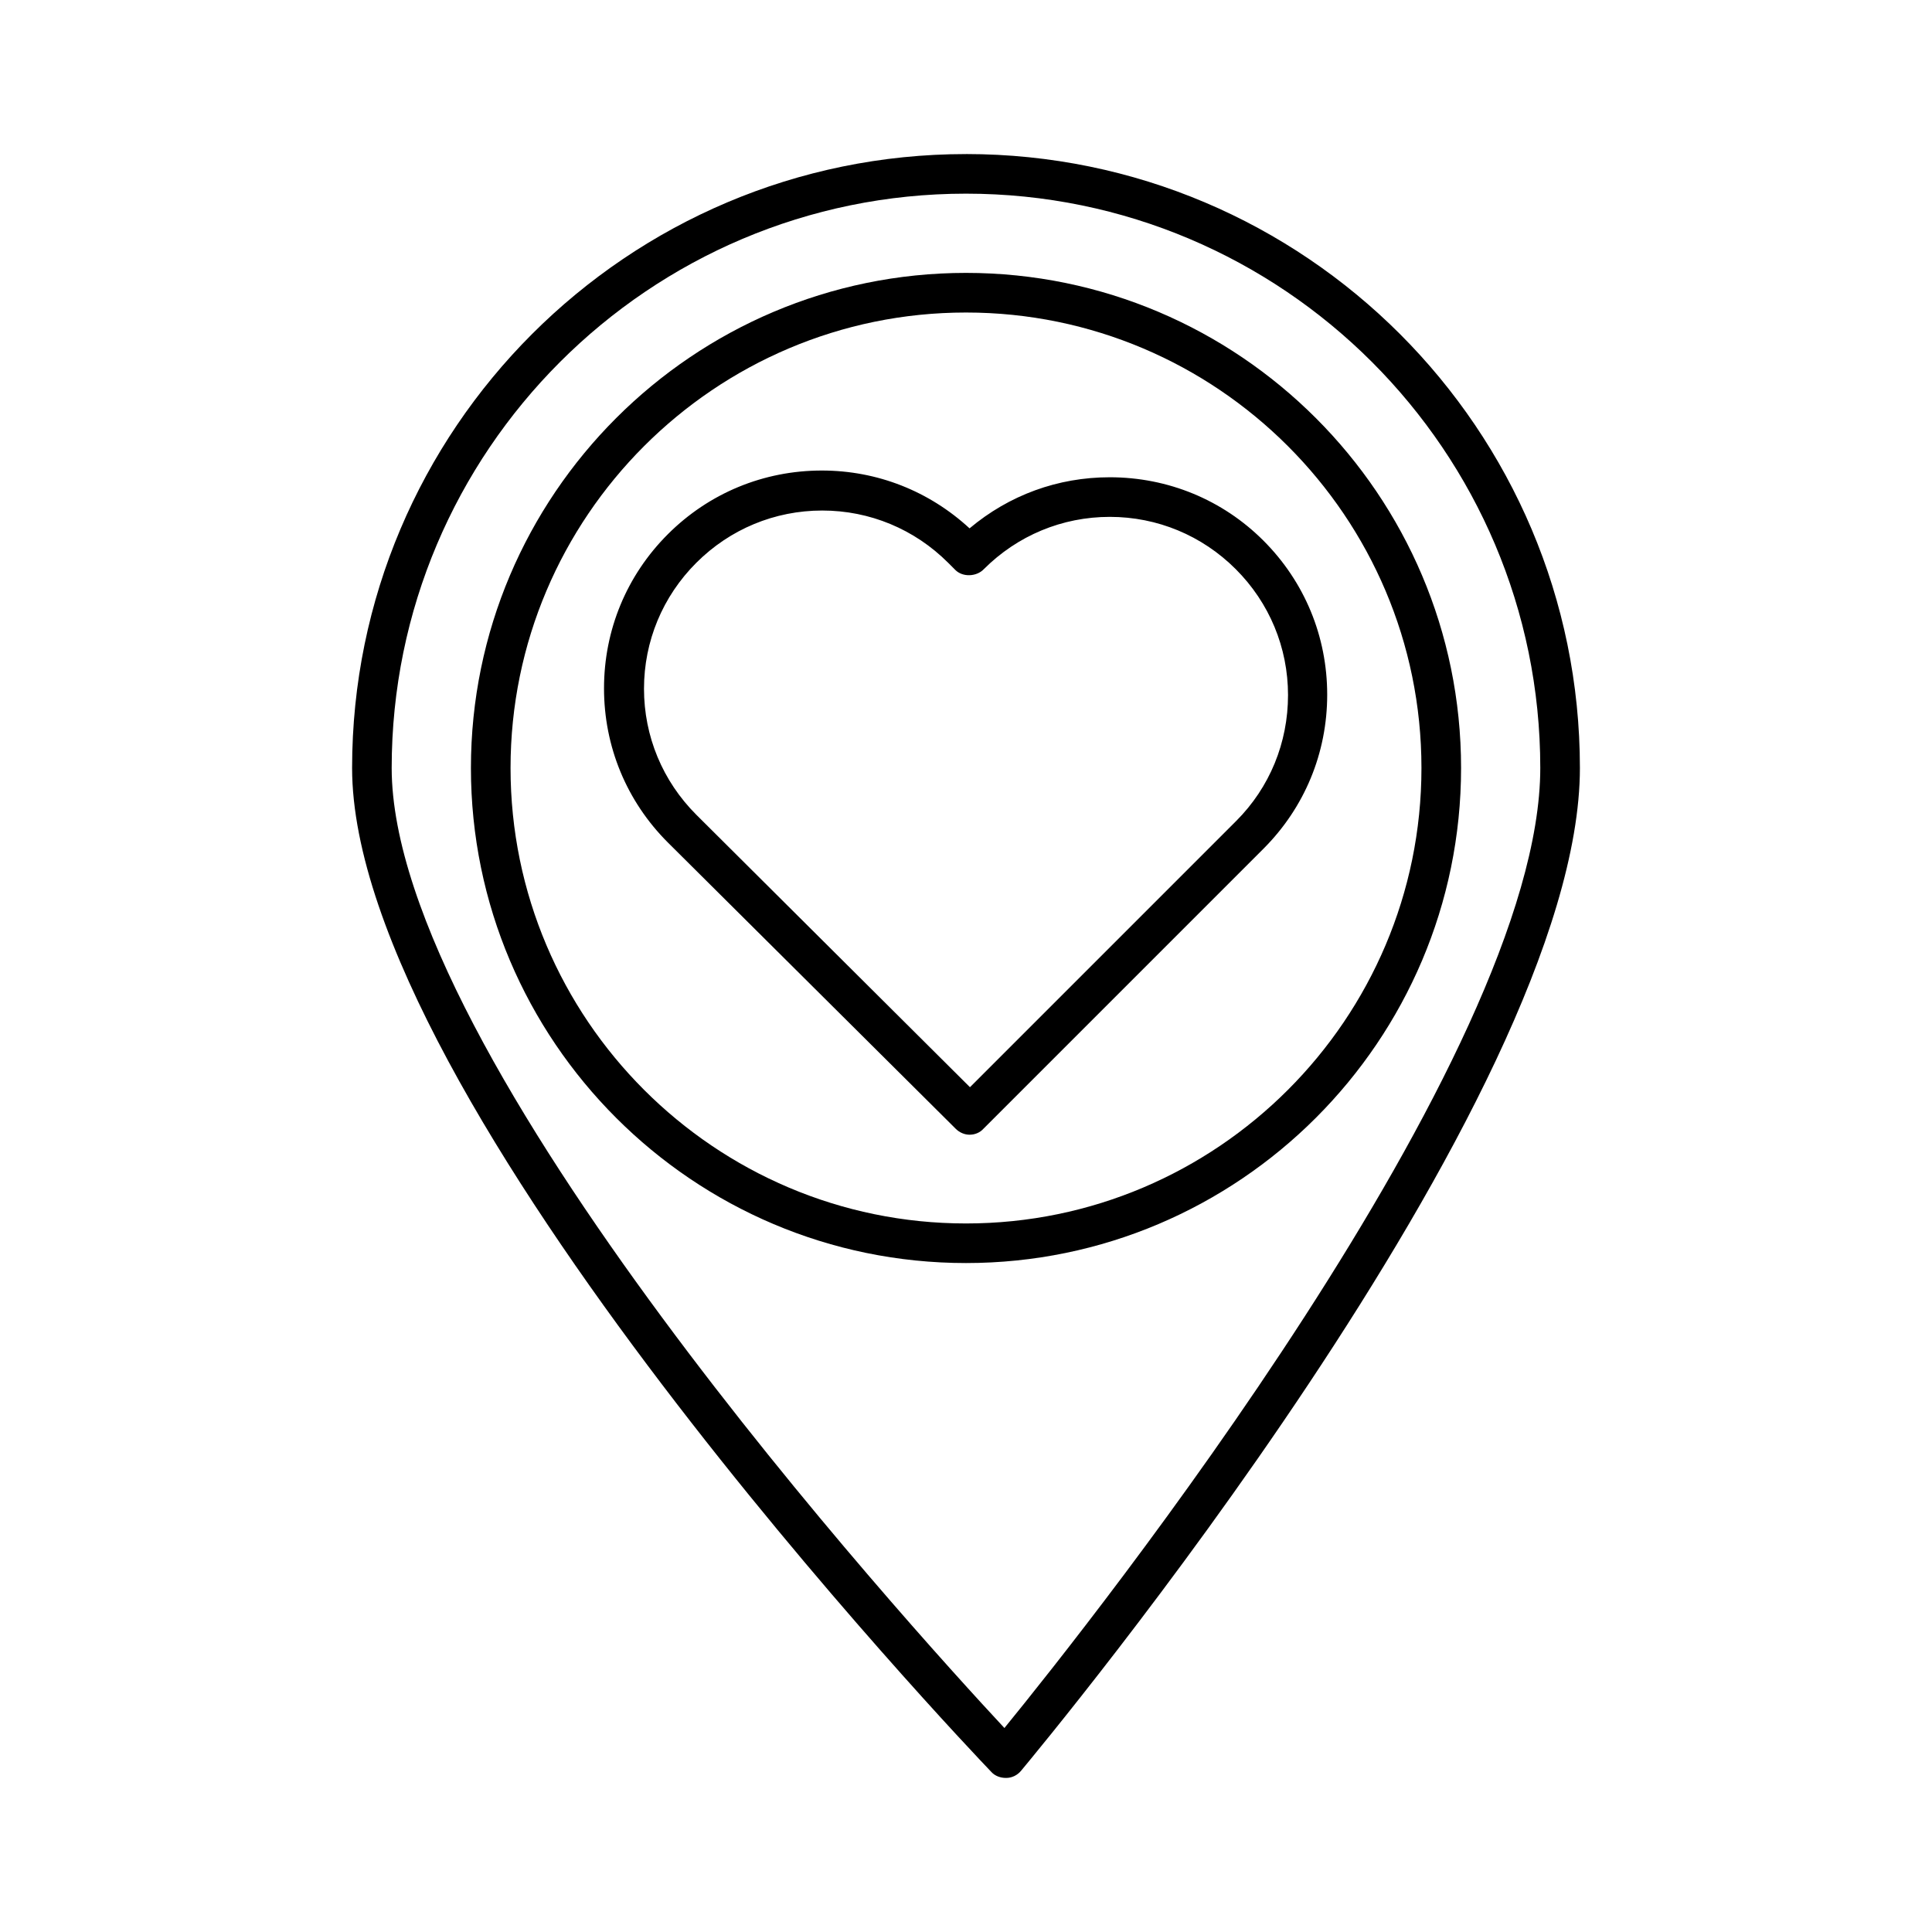
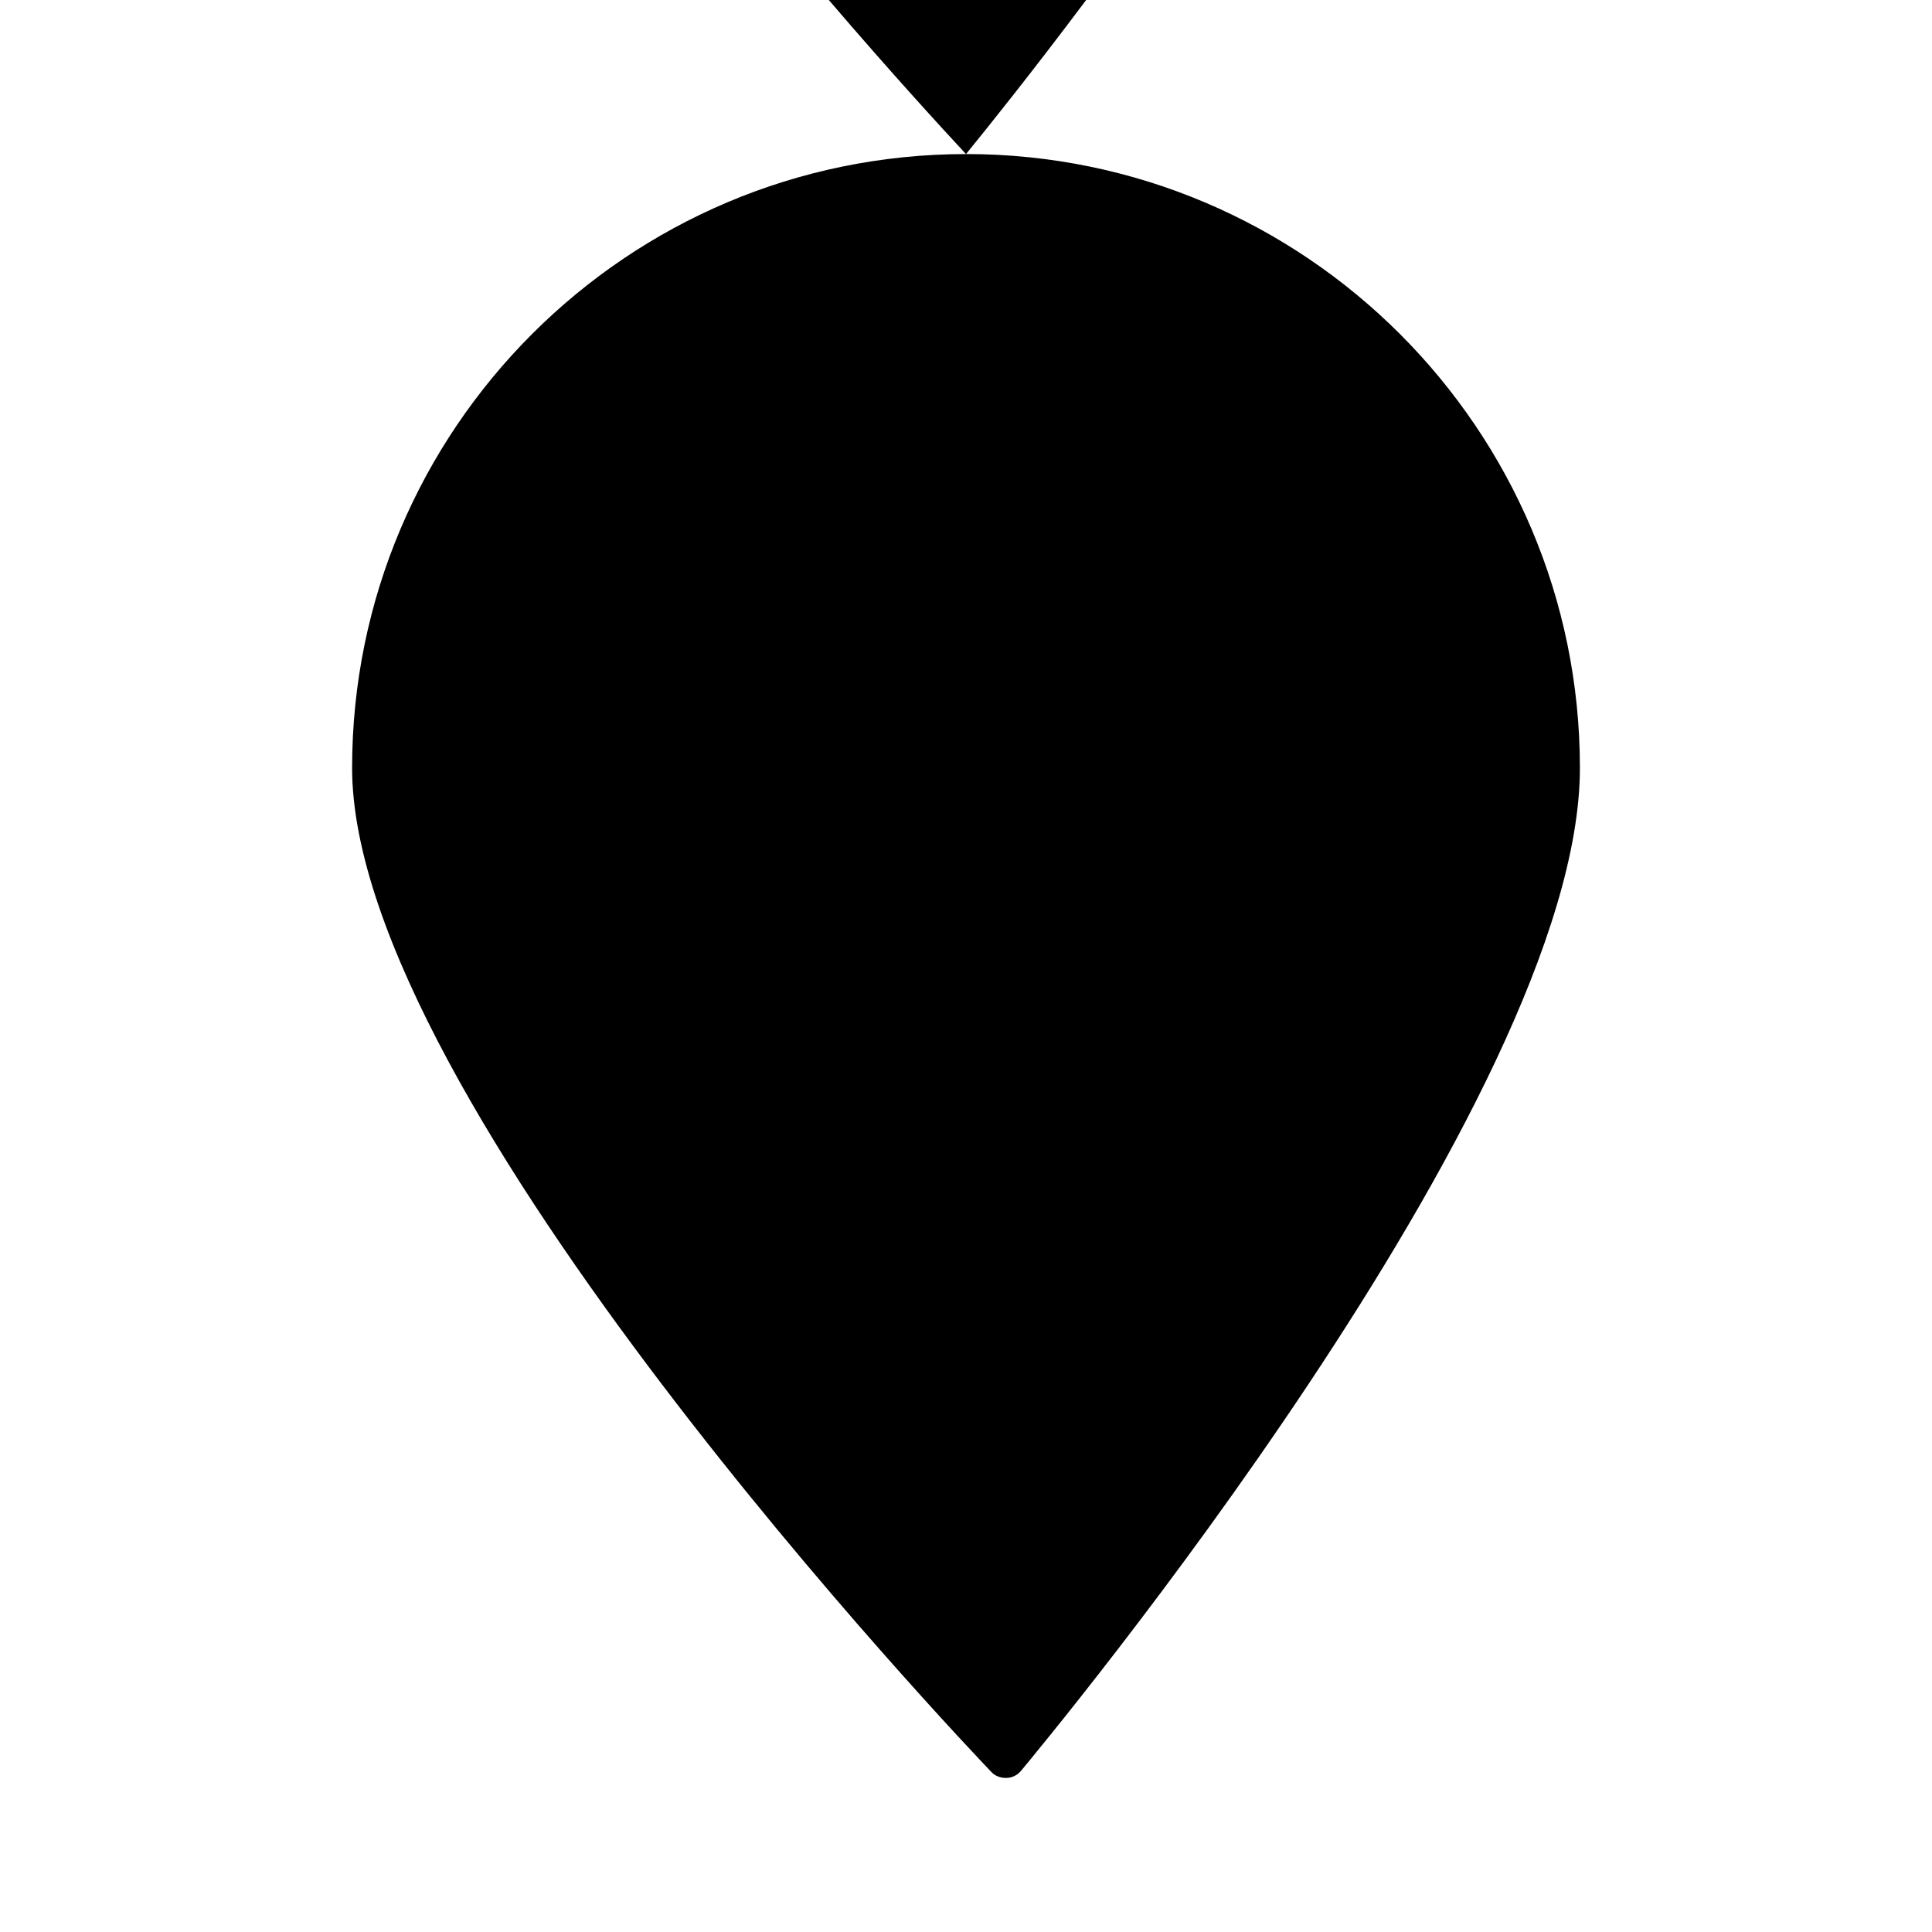
<svg xmlns="http://www.w3.org/2000/svg" fill="#000000" width="800px" height="800px" version="1.1" viewBox="144 144 512 512">
  <g>
-     <path d="m438.1 270.48c-13.75 0-26.66 4.723-37.156 13.539-10.707-9.867-24.457-15.324-39.148-15.324-15.43 0-29.914 5.984-40.828 16.898-10.914 10.914-16.898 25.402-16.898 40.828 0 15.43 5.984 29.914 16.898 40.828l76.305 75.887c1.051 1.051 2.414 1.574 3.672 1.574 1.363 0 2.731-0.523 3.672-1.574l74.207-74.207c10.914-10.914 16.898-25.402 16.898-40.828 0-15.43-5.984-29.914-16.898-40.828-10.809-10.809-25.293-16.793-40.723-16.793zm33.484 91.105-70.535 70.535-72.527-72.211c-8.922-8.922-13.855-20.781-13.855-33.379 0-12.594 4.934-24.457 13.855-33.379 8.922-8.922 20.781-13.855 33.379-13.855 12.594 0 24.457 4.934 33.379 13.855l1.887 1.891c1.996 1.996 5.668 1.785 7.559-0.211 8.922-8.922 20.781-13.855 33.379-13.855 12.594 0 24.457 4.934 33.379 13.855s13.855 20.781 13.855 33.379c-0.004 12.594-4.832 24.453-13.754 33.375z" />
-     <path d="m400 184.83c-89.742 0-162.69 72.949-162.69 162.69 0 88.062 162.48 258.83 169.41 266.07 0.945 1.051 2.414 1.574 3.777 1.574h0.211c1.469 0 2.938-0.734 3.883-1.891 5.984-7.242 148.1-177.91 148.1-265.76 0-89.742-72.949-162.69-162.69-162.69zm10.18 417.11c-25.504-27.395-162.38-178.01-162.38-254.42 0-83.969 68.227-152.2 152.2-152.2 83.965 0 152.19 68.227 152.19 152.2 0 76.41-119.13 226.4-142.01 254.42z" />
-     <path d="m400 216.32c-72.316 0-131.2 58.883-131.2 131.2-0.004 72.32 58.879 131.2 131.2 131.2 72.316 0 131.2-58.883 131.2-131.2 0-72.32-58.883-131.2-131.2-131.2zm0 251.91c-66.543 0-120.7-54.16-120.7-120.7-0.004-66.547 54.156-120.71 120.7-120.71 66.543 0 120.7 54.16 120.7 120.71 0 66.543-54.16 120.7-120.7 120.7z" />
+     <path d="m400 184.83c-89.742 0-162.69 72.949-162.69 162.69 0 88.062 162.48 258.83 169.41 266.07 0.945 1.051 2.414 1.574 3.777 1.574h0.211c1.469 0 2.938-0.734 3.883-1.891 5.984-7.242 148.1-177.91 148.1-265.76 0-89.742-72.949-162.69-162.69-162.69zc-25.504-27.395-162.38-178.01-162.38-254.42 0-83.969 68.227-152.2 152.2-152.2 83.965 0 152.19 68.227 152.19 152.2 0 76.41-119.13 226.4-142.01 254.42z" />
  </g>
</svg>